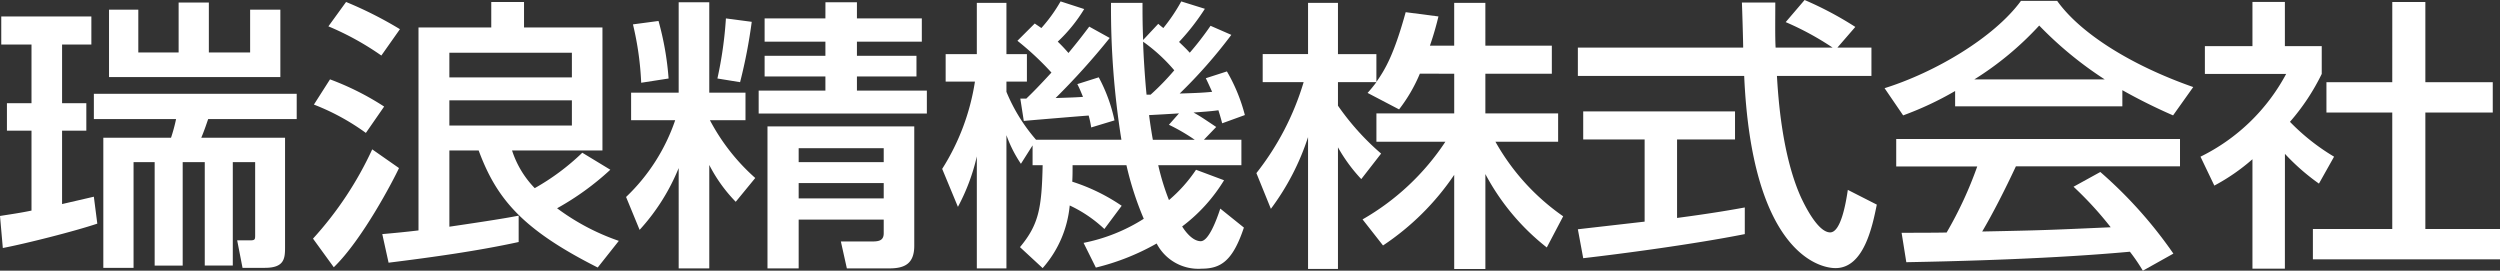
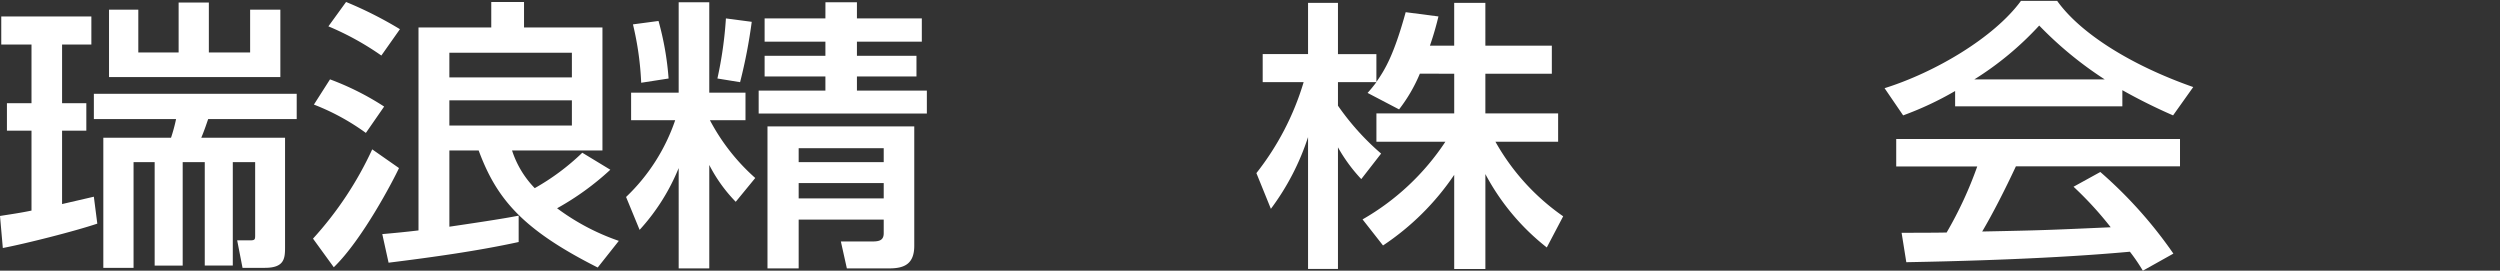
<svg xmlns="http://www.w3.org/2000/svg" width="212.441" height="23" viewBox="0 0 212.441 23">
  <rect x="0" y="0" width="212.441" height="23" fill="#333333" stroke="none" />
  <g id="グループ_18" data-name="グループ 18" transform="translate(-157.136 -146.2)">
    <path id="パス_30" data-name="パス 30" d="M157.136,164.748c.911-.145,1.767-.265,2.677-.458V157.5h-2.088v-2.336h2.088v-4.985h-2.57v-2.385H164.9v2.385h-2.489v4.985h2.061V157.5h-2.061v6.237c.616-.144,2.3-.53,2.7-.626l.294,2.288c-1.927.65-6.129,1.71-8.029,2.071Zm14.533-6.647a14.014,14.014,0,0,0,.429-1.589h-6.986v-2.143h17.237v2.143h-7.521c-.107.289-.294.891-.589,1.589h7.119v9.369c0,.939-.107,1.686-1.713,1.686h-1.9l-.455-2.336h1.1c.4,0,.428-.072.428-.41v-6.237h-1.9v8.79h-2.382v-8.79H172.66v8.79h-2.382v-8.79h-1.793v8.983h-2.569V158.1ZM166.4,147.215h2.489v3.637h3.426v-4.239h2.569v4.239h3.507v-3.637h2.569v5.732H166.4Z" transform="translate(0 -0.196)" fill="#fff" />
    <path id="パス_31" data-name="パス 31" d="M215.151,160.634c-.455.988-3.1,6.069-5.541,8.429l-1.766-2.432a29.721,29.721,0,0,0,5.032-7.586Zm-5.862-7.538a23.346,23.346,0,0,1,4.6,2.312l-1.552,2.24a19.379,19.379,0,0,0-4.416-2.408Zm1.365-6.575a33.265,33.265,0,0,1,4.577,2.312l-1.579,2.24a23.878,23.878,0,0,0-4.5-2.481Zm3.077,19.725c1.124-.1,1.847-.168,3.078-.313V148.689h6.183v-2.168h2.784v2.168h6.664v10.452h-7.681a8.22,8.22,0,0,0,1.927,3.2,19.735,19.735,0,0,0,4.041-3.01l2.382,1.445a23.2,23.2,0,0,1-4.524,3.275,19.252,19.252,0,0,0,5.246,2.77l-1.793,2.264c-6.4-3.227-8.592-5.828-10.117-9.946h-2.489v6.478c1.632-.241,4.577-.674,5.888-.939v2.24c-3.533.771-7.387,1.3-11.054,1.758Zm5.7-15.414v2.1h10.412v-2.1Zm0,4.046v2.143h10.412v-2.143Z" transform="translate(-24.11 -0.153)" fill="#fff" />
    <path id="パス_32" data-name="パス 32" d="M263.031,160.656a17.6,17.6,0,0,1-3.319,5.251l-1.151-2.794a16.235,16.235,0,0,0,4.175-6.527h-3.747V154.25h4.042v-7.683h2.6v7.683h3.078v2.336h-3.024a17.366,17.366,0,0,0,3.854,4.913l-1.659,2.023a12.852,12.852,0,0,1-2.248-3.131v8.791h-2.6Zm-1.713-12.5a25.009,25.009,0,0,1,.857,4.889l-2.329.361a25.808,25.808,0,0,0-.7-4.961Zm7.922.072a43.958,43.958,0,0,1-.99,5.129l-1.927-.313a33.47,33.47,0,0,0,.723-5.105Zm6.263-1.662h2.676v1.373h5.514v1.975h-5.514v1.2h5.059v1.758h-5.059v1.2h5.942v1.951H269.829v-1.951H275.5v-1.2h-5.166v-1.758H275.5v-1.2h-5.166V147.94H275.5Zm7.548,10.549v10.139c0,1.517-.8,1.927-2.115,1.927h-3.613l-.509-2.288h2.677c.589,0,.964-.1.964-.7v-1.156h-7.227v4.143h-2.65V157.116Zm-9.823,1.854v1.18h7.227v-1.18Zm0,2.962v1.3h7.227v-1.3Z" transform="translate(-48.224 -0.174)" fill="#fff" />
-     <path id="パス_33" data-name="パス 33" d="M323.552,165.769a11.168,11.168,0,0,0-2.944-2,9.335,9.335,0,0,1-2.3,5.322l-1.927-1.782c1.606-1.927,1.846-3.323,1.927-6.96h-.856v-1.686l-.991,1.565a10.8,10.8,0,0,1-1.231-2.432v11.32h-2.516V159.6a17.082,17.082,0,0,1-1.606,4.287l-1.338-3.227a19.311,19.311,0,0,0,2.784-7.418h-2.489V150.91h2.649v-4.359h2.516v4.359h1.74v2.336h-1.74v.867a14.78,14.78,0,0,0,2.516,4.07H325a70.608,70.608,0,0,1-.883-11.632h2.676c0,1.107,0,1.734.053,3.155l1.285-1.373c.241.217.322.265.429.361a15.063,15.063,0,0,0,1.526-2.264l2.007.626a19.231,19.231,0,0,1-2.195,2.818c.321.313.589.554.91.915a25.638,25.638,0,0,0,1.767-2.288l1.766.771a42.049,42.049,0,0,1-4.389,4.985c1.553-.048,2.007-.072,2.757-.145-.241-.53-.348-.771-.536-1.156l1.793-.578a14.557,14.557,0,0,1,1.525,3.708l-1.927.7c-.187-.7-.241-.843-.321-1.108-.7.1-1.472.144-2.114.193.562.313.7.409,1.927,1.228l-1.044,1.084h3.185v2.167h-7.066a20.36,20.36,0,0,0,.91,2.962,12.464,12.464,0,0,0,2.3-2.577l2.382.891a14.056,14.056,0,0,1-3.56,3.926c.294.482.91,1.253,1.579,1.253s1.338-1.782,1.66-2.77l2.007,1.613c-.936,2.794-1.927,3.492-3.586,3.492A3.99,3.99,0,0,1,327.995,167a20,20,0,0,1-5.166,2.047l-1.044-2.1A14.932,14.932,0,0,0,326.9,164.9a26.56,26.56,0,0,1-1.472-4.552h-4.577c0,.578,0,.891-.027,1.4a16.206,16.206,0,0,1,4.2,2.047Zm-6.638-11.078c.508-.482,1.1-1.084,2.141-2.216a24.541,24.541,0,0,0-2.891-2.7l1.472-1.469c.241.169.428.289.562.386a13.1,13.1,0,0,0,1.633-2.264l2.007.65a13.073,13.073,0,0,1-2.248,2.77,13.144,13.144,0,0,1,.91.963c.937-1.132,1.311-1.638,1.767-2.24l1.74.964a60.527,60.527,0,0,1-4.6,5.105c.669-.024,1.686-.048,2.329-.1-.188-.458-.295-.723-.482-1.084l1.82-.577a13.674,13.674,0,0,1,1.339,3.66l-1.981.6a8.41,8.41,0,0,0-.214-1.011c-.107,0-5.059.409-5.513.458l-.295-1.9Zm12.579-2.408a14.277,14.277,0,0,0-2.65-2.432c.027,1.084.161,3.2.294,4.5h.348A21.623,21.623,0,0,0,329.494,152.282Zm.4,3.661c-.321.024-2.409.144-2.542.144.107.867.267,1.807.321,2.1h3.56a16.248,16.248,0,0,0-2.195-1.277Z" transform="translate(-72.571 -0.109)" fill="#fff" />
    <path id="パス_34" data-name="パス 34" d="M374.565,152.681a13.342,13.342,0,0,1-1.766,3.034l-2.677-1.4a11.617,11.617,0,0,0,.75-.915h-3.266v2a21.634,21.634,0,0,0,3.667,4.07l-1.686,2.168a13.752,13.752,0,0,1-1.981-2.7v10.332h-2.542v-11.2a21.061,21.061,0,0,1-3.158,6.094l-1.231-3.035a23.2,23.2,0,0,0,4.015-7.731h-3.48v-2.384h3.854V146.66h2.542v4.359h3.266v2.36c.749-1.06,1.5-2.336,2.489-5.924l2.784.361c-.161.675-.375,1.469-.723,2.481h2.061V146.66h2.649V150.3h5.648v2.385h-5.648v3.372h6.183v2.408h-5.326a19.057,19.057,0,0,0,5.755,6.334l-1.392,2.649a19.561,19.561,0,0,1-5.219-6.238v8.068h-2.649v-8a21.943,21.943,0,0,1-6.049,6l-1.739-2.216a20.818,20.818,0,0,0,7.039-6.6h-5.861v-2.408h6.611v-3.372Z" transform="translate(-96.775 -0.219)" fill="#fff" />
-     <path id="パス_35" data-name="パス 35" d="M434.807,150.246H437.7v2.408h-8.03c.107,1.831.428,6.768,2.061,10.356.134.265,1.338,2.938,2.462,2.938.91,0,1.338-2.5,1.5-3.613l2.463,1.253c-.375,1.854-1.1,5.395-3.507,5.395-1.606,0-7.12-1.662-7.762-16.329H412.753v-2.408H426.8c0-.53-.08-3.2-.107-3.83h2.837c0,1.493-.027,2.866.027,3.83h4.845a24.5,24.5,0,0,0-3.988-2.167l1.606-1.879a29.247,29.247,0,0,1,4.31,2.288Zm-22.054,15.437c1.446-.168,5.059-.578,5.674-.65v-6.984h-5.219v-2.385h12.9v2.385h-4.925v6.671c3.078-.409,4.711-.7,5.755-.891v2.264c-4.363.867-10.572,1.686-13.73,2.047Z" transform="translate(-121.536 0)" fill="#fff" />
    <path id="パス_36" data-name="パス 36" d="M468.435,154a27.538,27.538,0,0,1-4.416,2.071l-1.579-2.312c4.309-1.349,9.314-4.311,11.589-7.418h3.078c1.954,2.745,6.263,5.467,11.562,7.322l-1.713,2.408a47.259,47.259,0,0,1-4.31-2.143V155.3H468.435Zm15.952,15.269a15.37,15.37,0,0,0-1.1-1.613c-3.667.337-9.661.722-19,.891l-.4-2.5c.562,0,3,0,3.828-.024a33.114,33.114,0,0,0,2.6-5.612H463.43v-2.336h24.115V160.4H473.6c-.911,1.951-1.954,4-2.864,5.539,5.005-.1,5.567-.121,10.92-.361a29.759,29.759,0,0,0-3.158-3.444l2.275-1.253a37.281,37.281,0,0,1,6.209,6.936Zm-3.239-16.256a31.446,31.446,0,0,1-5.567-4.576,26.561,26.561,0,0,1-5.513,4.576Z" transform="translate(-145.16 -0.066)" fill="#fff" />
-     <path id="パス_37" data-name="パス 37" d="M520.79,169.184h-2.756v-9.3a16.959,16.959,0,0,1-3.239,2.24l-1.177-2.457a16.469,16.469,0,0,0,7.28-7.032h-6.906v-2.36h4.042v-3.757h2.756v3.757h3.132v2.36a18.5,18.5,0,0,1-2.7,4.07,18.115,18.115,0,0,0,3.748,2.962l-1.285,2.288a18.5,18.5,0,0,1-2.891-2.529Zm9.127-22.663h2.81v6.816h5.728v2.577h-5.728v9.9h6.343v2.577h-15.9v-2.577h6.745v-9.9h-5.594v-2.577h5.594Z" transform="translate(-169.493 -0.153)" fill="#fff" />
  </g>
</svg>